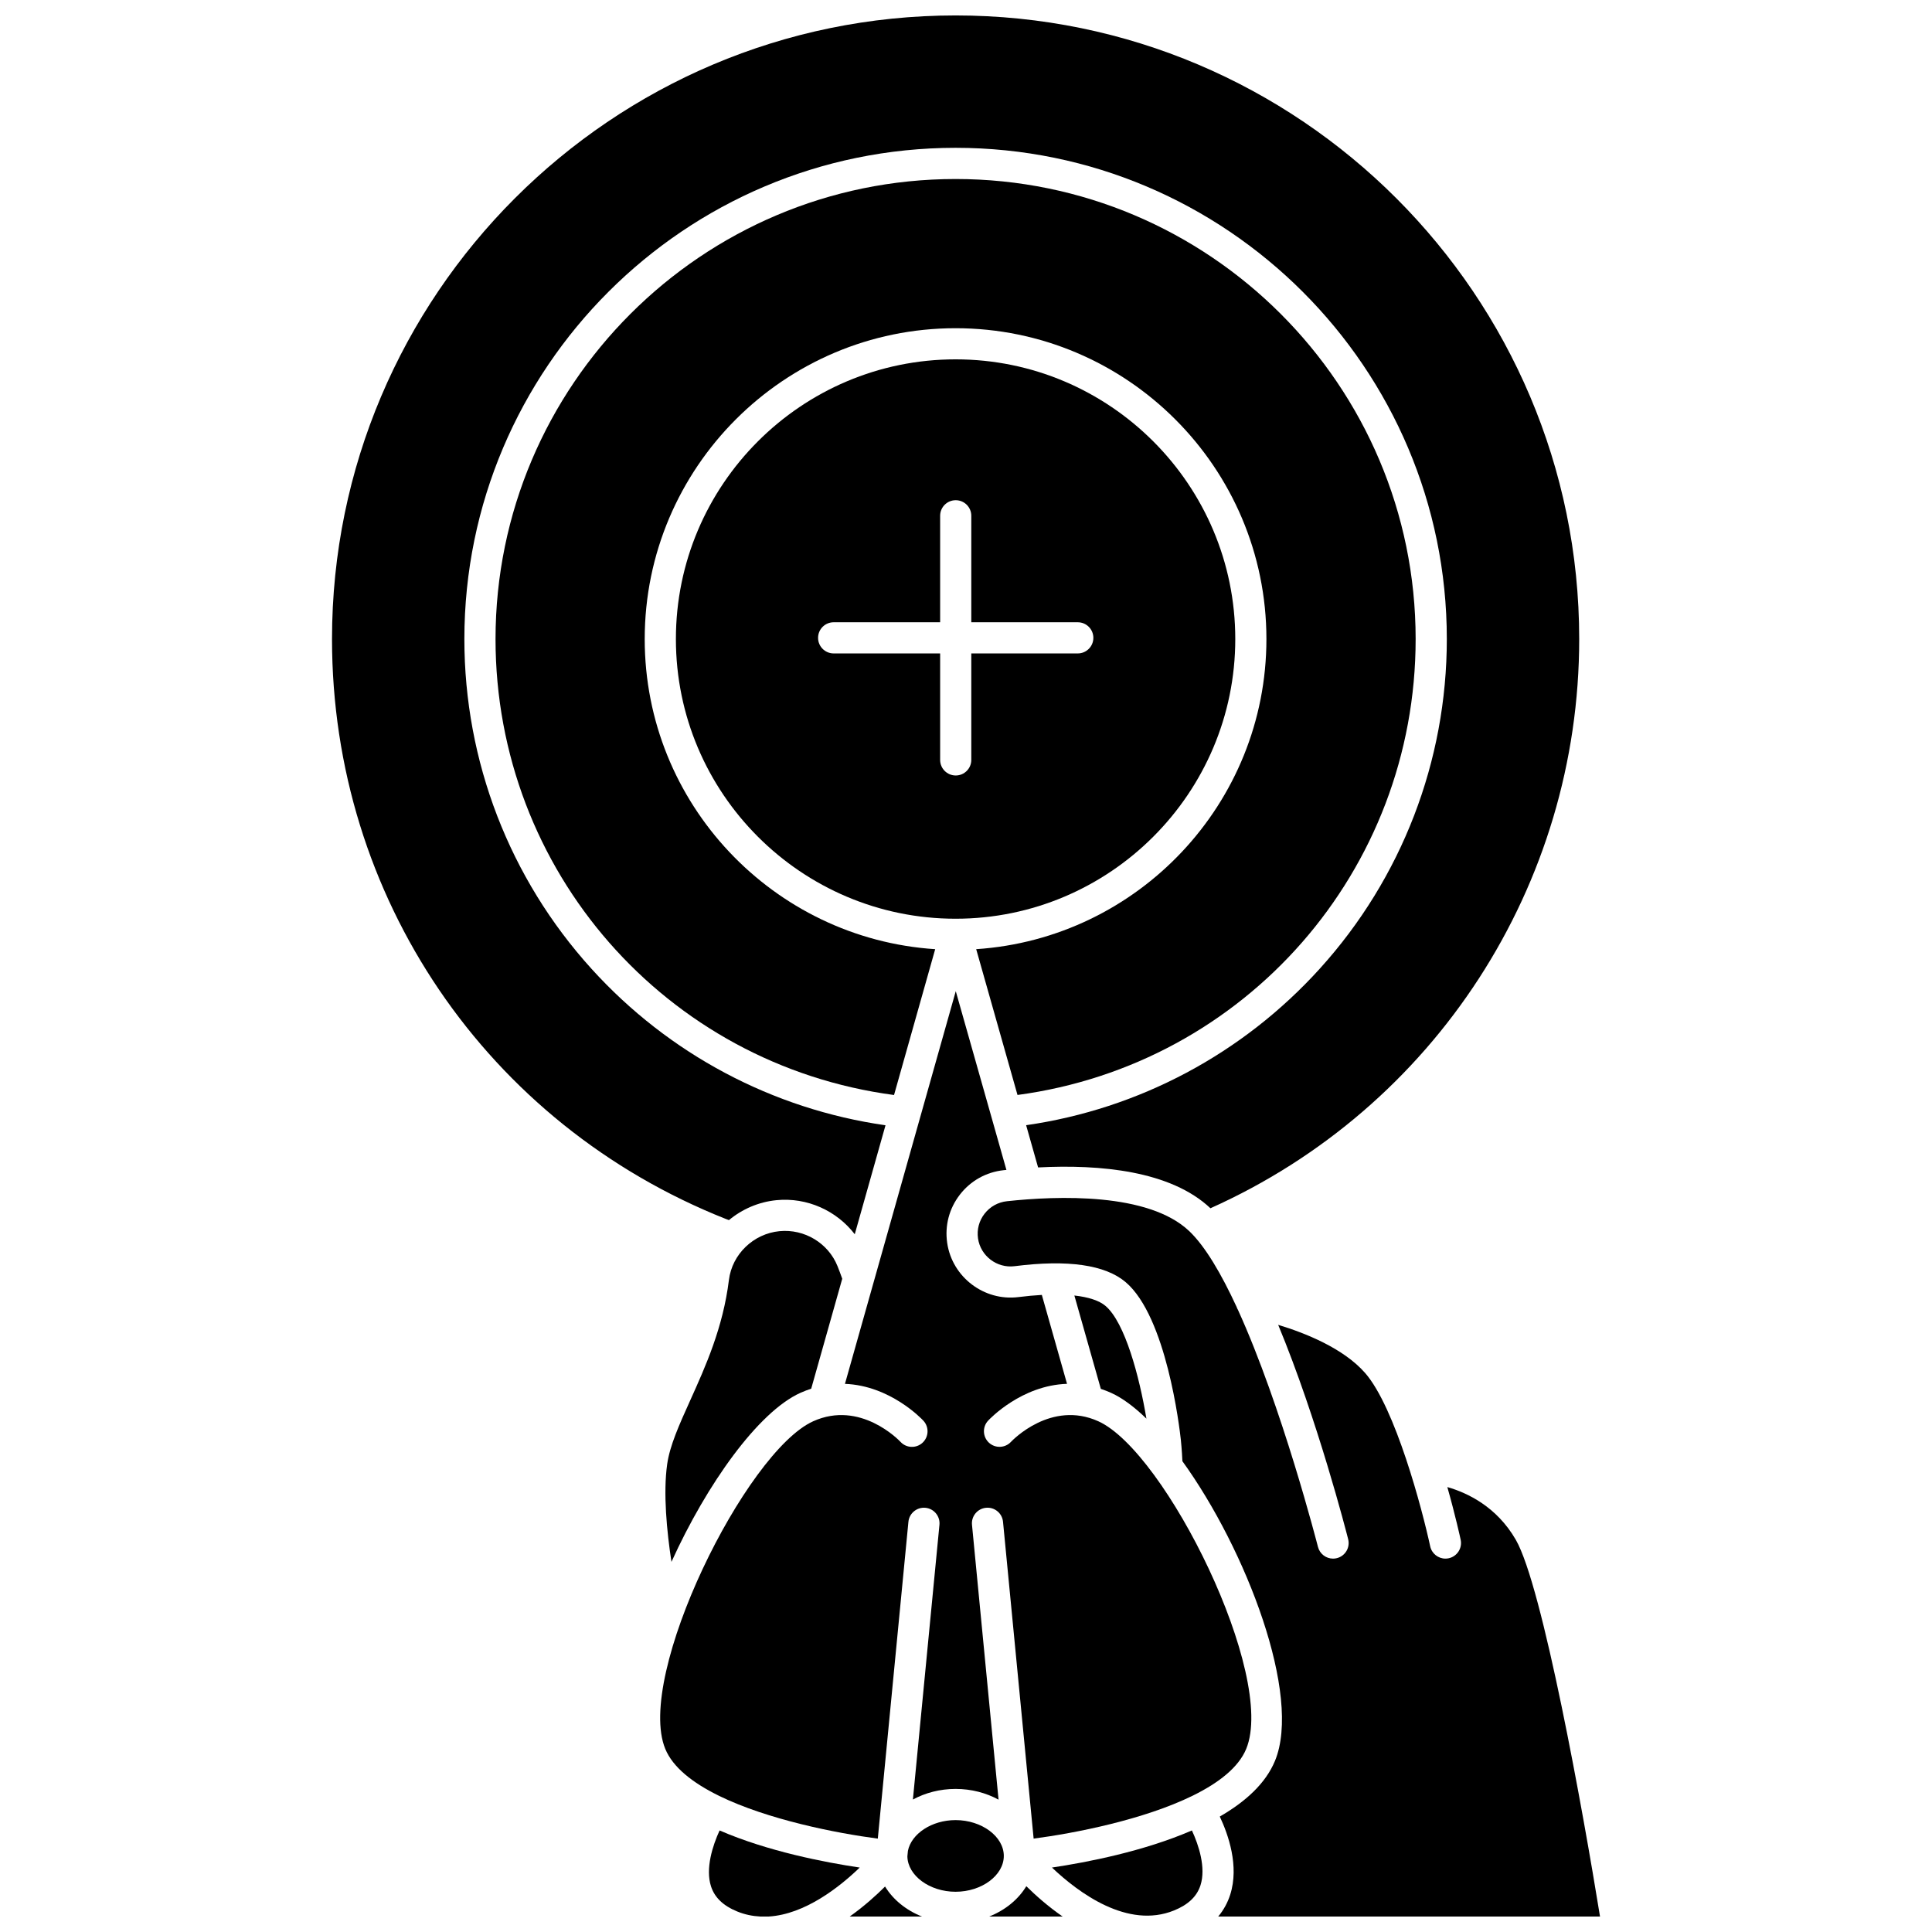
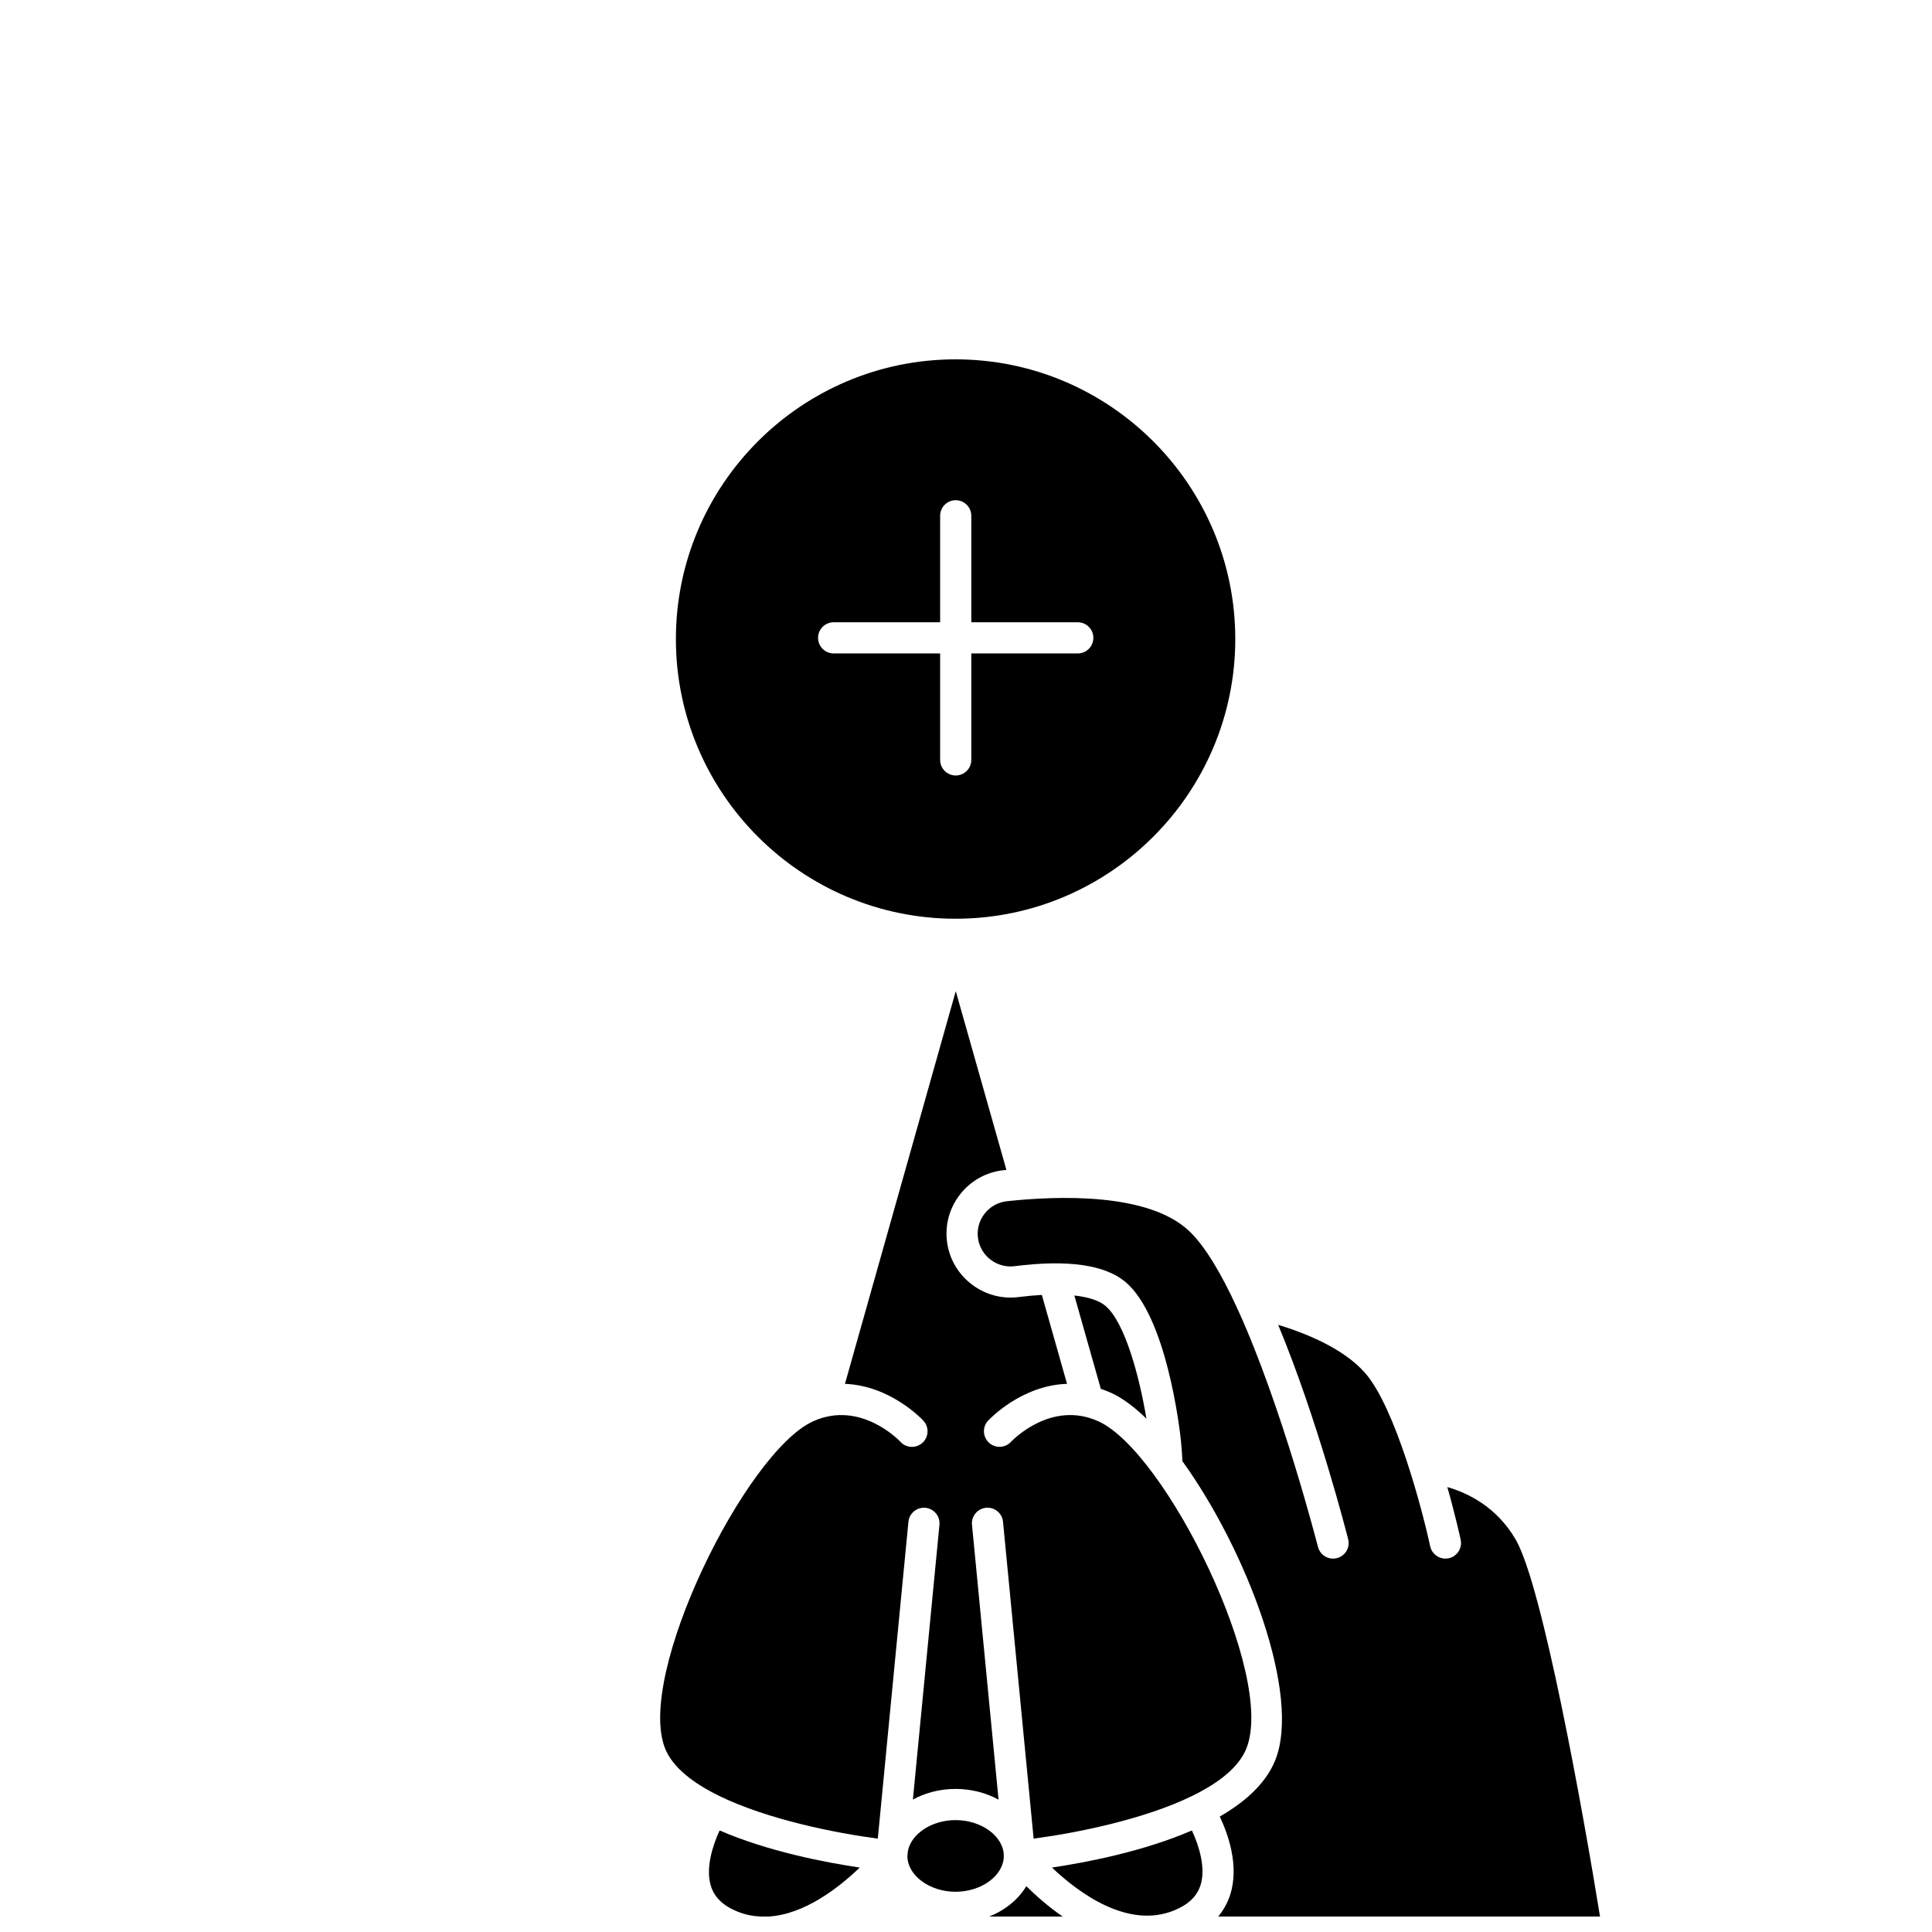
<svg xmlns="http://www.w3.org/2000/svg" width="800px" height="800px" version="1.1" viewBox="144 144 512 512">
  <defs>
    <clipPath id="f">
-       <path d="m231 148.09h332v323.91h-332z" />
-     </clipPath>
+       </clipPath>
    <clipPath id="e">
      <path d="m406 643h20v8.902h-20z" />
    </clipPath>
    <clipPath id="d">
      <path d="m331 629h41v22.902h-41z" />
    </clipPath>
    <clipPath id="c">
      <path d="m403 461h166v190.9h-166z" />
    </clipPath>
    <clipPath id="b">
      <path d="m422 629h41v22.902h-41z" />
    </clipPath>
    <clipPath id="a">
      <path d="m369 643h20v8.902h-20z" />
    </clipPath>
  </defs>
-   <path d="m350.58 470.27c-6.926 0.676-12.566 6.117-13.41 12.938-1.566 12.652-6.188 22.891-10.266 31.93-2.898 6.418-5.402 11.961-6.098 16.902-1.086 7.668-0.094 17.797 1.137 25.871 9.379-20.66 23.012-39.758 34.16-44.789 0.973-0.438 1.93-0.797 2.875-1.109l8.223-29.133c-0.414-1.164-0.832-2.301-1.262-3.363-2.453-6.09-8.773-9.891-15.359-9.246z" />
  <path d="m397.24 239.23c-40.871 0-74.121 33.25-74.121 74.121 0 40.871 33.25 74.121 74.121 74.121 40.871 0 74.121-33.25 74.121-74.121 0-40.871-33.25-74.121-74.121-74.121zm32.383 77.934h-28.219v28.219c0 2.281-1.848 4.129-4.129 4.129s-4.129-1.848-4.129-4.129v-28.219h-28.219c-2.281 0-4.129-1.848-4.129-4.129s1.848-4.129 4.129-4.129h28.219v-28.219c0-2.281 1.848-4.129 4.129-4.129s4.129 1.848 4.129 4.129v28.219h28.219c2.281 0 4.129 1.848 4.129 4.129 0 2.277-1.852 4.129-4.129 4.129z" />
  <path d="m438.45 513.12c2.984 1.348 6.148 3.711 9.363 6.836-1.863-11.172-5.68-25.488-10.852-29.883-1.66-1.41-4.492-2.332-8.242-2.75l7.012 24.742c0.898 0.301 1.805 0.641 2.719 1.055z" />
  <path d="m334.58 619.93c12.918 6.312 31.066 9.887 42.047 11.324l8.113-83.957c0.219-2.269 2.238-3.93 4.508-3.715 2.269 0.219 3.934 2.238 3.715 4.508l-7.035 72.805c3.273-1.77 7.148-2.812 11.316-2.812 4.195 0 8.098 1.055 11.383 2.844l-7.039-72.84c-0.219-2.269 1.441-4.289 3.715-4.508 2.269-0.223 4.289 1.441 4.508 3.715l8.113 83.957c11.012-1.441 29.23-5.027 42.152-11.375 0.039-0.016 0.074-0.039 0.113-0.055 6.75-3.332 12.039-7.418 14.07-12.348 8.004-19.434-21.348-78.77-39.199-86.824-12.488-5.637-22.73 5.019-23.16 5.477-1.559 1.656-4.168 1.742-5.832 0.191-1.66-1.551-1.762-4.152-0.215-5.82 0.453-0.488 8.883-9.379 20.922-9.766l-6.676-23.562c-1.945 0.105-4.004 0.297-6.176 0.57-9.109 1.156-17.598-5.285-18.91-14.371-0.664-4.59 0.539-9.133 3.379-12.793 2.848-3.672 6.965-5.965 11.59-6.461 0.242-0.027 0.484-0.051 0.73-0.074l-13.422-47.371-21.77 77.148c0 0.004 0 0.004-0.004 0.008l-7.594 26.914c11.965 0.453 20.332 9.273 20.785 9.762 1.551 1.672 1.453 4.285-0.219 5.836-1.672 1.547-4.277 1.453-5.828-0.211-0.48-0.512-10.703-11.098-23.156-5.473-17.852 8.059-47.203 67.391-39.199 86.824 2.027 4.926 7.309 9.008 14.047 12.336 0.066 0.031 0.145 0.082 0.227 0.117z" />
-   <path d="m519.16 313.36c0-67.227-54.691-121.92-121.92-121.92-67.227 0-121.92 54.691-121.92 121.92 0 61.445 45.16 112.79 105.61 120.83l10.906-38.648c-42.914-2.793-76.98-38.574-76.98-82.184 0-45.426 36.957-82.379 82.379-82.379 45.426 0 82.379 36.957 82.379 82.379 0 43.586-34.031 79.352-76.914 82.18l10.949 38.641c60.395-8.098 105.51-59.434 105.51-120.82z" />
  <g clip-path="url(#f)">
    <path d="m337.17 467.35c3.5-2.91 7.856-4.828 12.605-5.293 8.109-0.797 15.949 2.785 20.746 9.031l8.148-28.879c-29.938-4.281-57.453-18.883-77.922-41.473-21.723-23.973-33.684-55.004-33.684-87.383 0-71.781 58.395-130.18 130.18-130.18s130.18 58.395 130.18 130.18c0 32.355-11.949 63.375-33.648 87.34-20.441 22.578-47.93 37.191-77.84 41.496l3.172 11.191c16.426-0.852 35.137 0.871 45.672 10.82 59.453-26.641 97.727-85.523 97.727-150.85 0.004-91.121-74.133-165.26-165.26-165.26s-165.26 74.137-165.26 165.26c0 68.223 40.973 128.55 104.38 153.69 0.172 0.066 0.465 0.18 0.812 0.305z" />
  </g>
  <g clip-path="url(#e)">
    <path d="m406.14 651.9h19.461c-3.859-2.68-7.144-5.594-9.617-8.035-2.129 3.519-5.598 6.356-9.844 8.035z" />
  </g>
  <g clip-path="url(#d)">
    <path d="m334.7 629.09c-1.84 3.996-3.801 10.105-2.277 14.805 0.961 2.977 3.246 5.16 6.977 6.68 2.008 0.816 4.031 1.219 6.047 1.324h2.309c9.551-0.602 18.617-7.719 24.078-12.977-9.25-1.375-24.324-4.277-37.133-9.832z" />
  </g>
  <g clip-path="url(#c)">
    <path d="m466.84 651.9h101.18c-4.457-27.582-15.219-87.57-22.324-99.859-5.059-8.75-12.793-12.418-18.137-13.953 2.144 7.578 3.406 13.371 3.531 13.961 0.48 2.231-0.941 4.426-3.168 4.906-0.293 0.062-0.586 0.094-0.871 0.094-1.906 0-3.617-1.324-4.035-3.262-2.082-9.672-9.234-36.781-17.254-45.941-5.746-6.566-15.934-10.598-23.031-12.75 10.434 25.141 18.07 54.93 18.547 56.809 0.562 2.211-0.773 4.457-2.984 5.019-0.34 0.086-0.684 0.129-1.02 0.129-1.844 0-3.523-1.246-4-3.113-0.129-0.5-9.539-37.223-21.199-62.805-0.145-0.242-0.262-0.5-0.352-0.77-4.031-8.73-8.32-16.086-12.582-20.125-10.797-10.238-34.883-9.348-48.277-7.906-2.375 0.258-4.488 1.434-5.949 3.316-1.453 1.875-2.07 4.199-1.73 6.547 0.672 4.652 5.027 7.949 9.691 7.356 14.117-1.797 24.02-0.371 29.441 4.234 10.793 9.176 14.262 38.48 14.621 41.789 0.016 0.148 0.293 2.863 0.41 5.652 16.961 23.492 31.68 62.07 24.547 79.391-2.492 6.051-7.906 10.906-14.641 14.785 2.258 4.777 5.18 13.109 2.773 20.676-0.691 2.176-1.766 4.109-3.184 5.82z" />
  </g>
  <g clip-path="url(#b)">
    <path d="m422.78 638.92c7.062 6.703 20.066 16.367 32.371 11.363 3.758-1.527 6.047-3.715 6.996-6.684 1.48-4.621-0.457-10.59-2.281-14.512-12.785 5.547-27.824 8.453-37.086 9.832z" />
  </g>
  <path d="m410.02 635.84c0-5.148-5.852-9.496-12.781-9.496-6.316 0-11.727 3.621-12.633 8.16l-0.141 1.453c0.086 5.098 5.898 9.379 12.773 9.379 6.93 0 12.781-4.348 12.781-9.496z" />
  <g clip-path="url(#a)">
-     <path d="m378.55 643.95c-2.426 2.418-5.625 5.297-9.383 7.961h19.184c-4.219-1.672-7.672-4.477-9.801-7.961z" />
-   </g>
+     </g>
</svg>